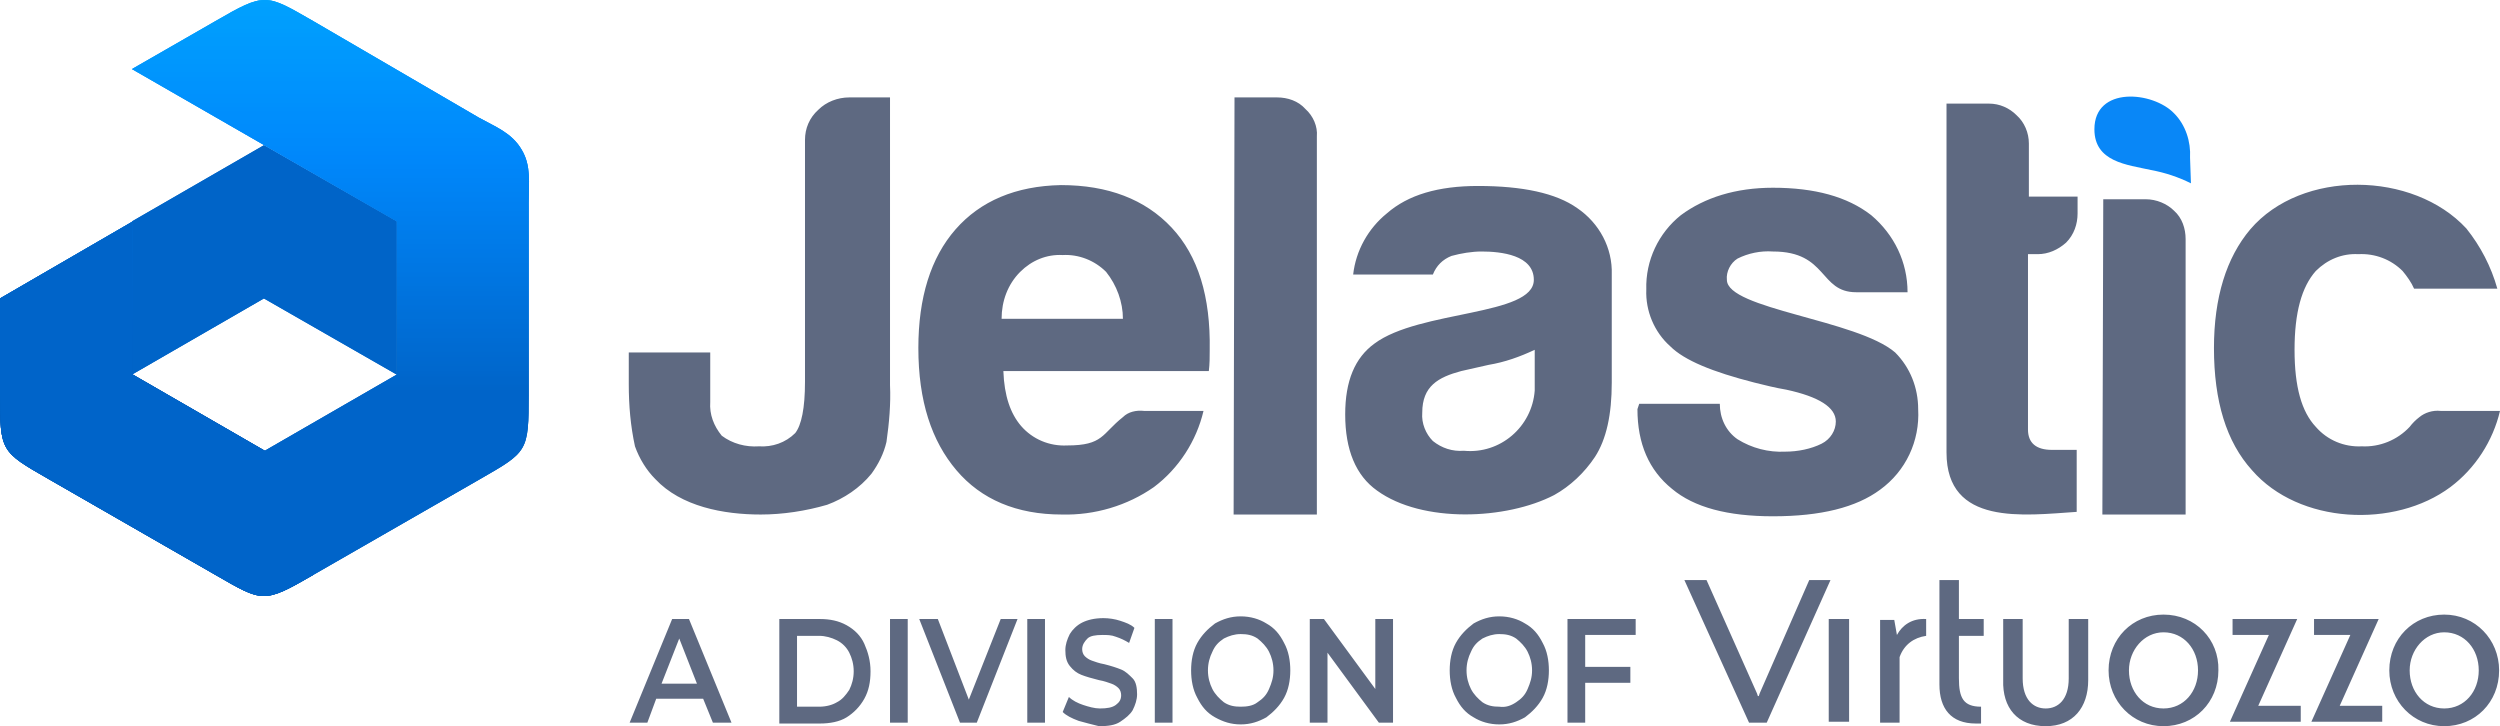
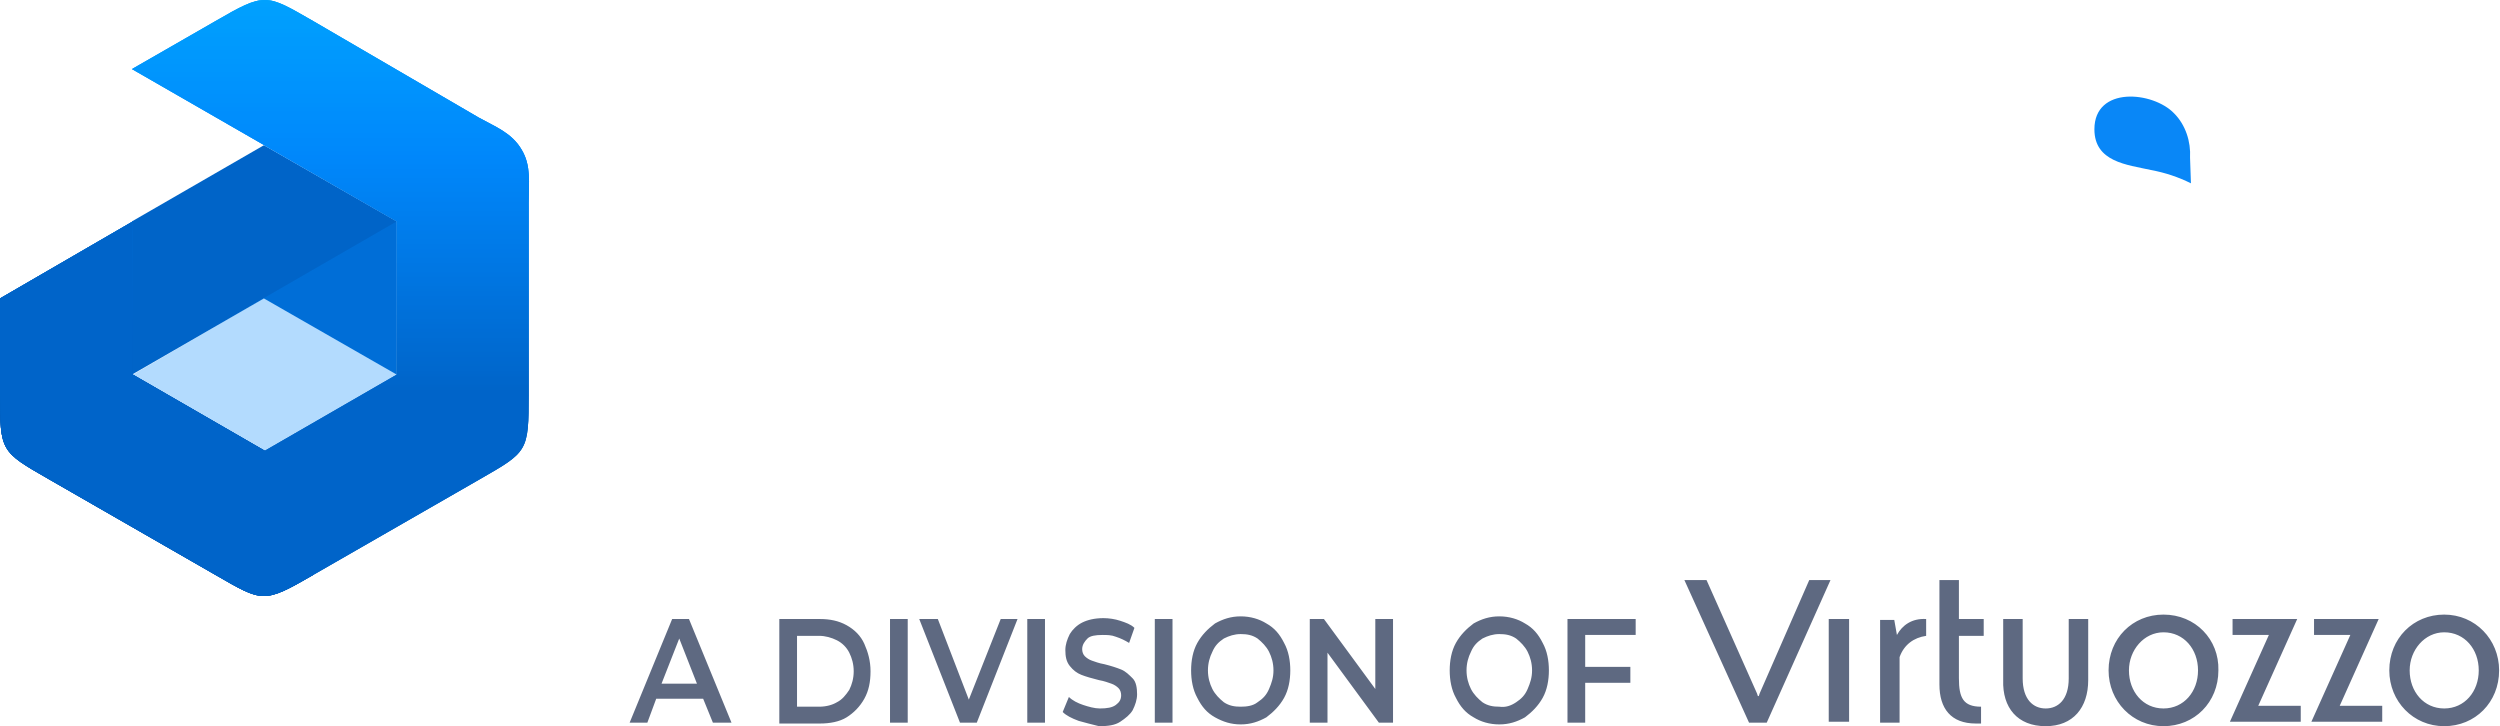
<svg xmlns="http://www.w3.org/2000/svg" version="1.1" id="Слой_1" x="0" y="0" viewBox="0 0 282.3 82" xml:space="preserve">
  <style>.st0{fill:#5e6981}.st2{fill:#0064c8}.st2,.st4,.st5{fill-rule:evenodd;clip-rule:evenodd}.st4{fill:#0056b3}.st5{opacity:.3;fill:#0088fb;enable-background:new}</style>
-   <path class="st0" d="M71 39.8h9.2v5.6c-.1 1.4.4 2.7 1.3 3.8 1.2.9 2.7 1.3 4.2 1.2 1.5.1 3-.4 4.1-1.5.7-.9 1.1-2.8 1.1-5.8V15.8c0-1.3.5-2.5 1.5-3.4.9-.9 2.2-1.4 3.5-1.4h4.6v32.5c.1 2.1-.1 4.3-.4 6.4-.3 1.3-.9 2.5-1.7 3.6-1.3 1.6-3.1 2.8-5 3.5-2.4.7-5 1.1-7.5 1.1-4.2 0-9-.9-11.9-4-1-1-1.8-2.3-2.3-3.7-.5-2.3-.7-4.6-.7-7v-3.6zm58.2 6.6h6.7c-.8 3.4-2.8 6.5-5.6 8.6-3 2.1-6.7 3.2-10.4 3.1-5.1 0-9.1-1.7-11.9-5s-4.3-7.8-4.3-13.8c0-5.7 1.4-10.2 4.2-13.4s6.8-4.9 11.9-5c5.3 0 9.5 1.6 12.5 4.8s4.4 7.8 4.3 13.8c0 .8 0 1.6-.1 2.4h-23.2c.1 2.8.8 4.8 2 6.2 1.3 1.5 3.2 2.3 5.2 2.2 4.1 0 3.9-1.3 6.3-3.2.6-.6 1.5-.8 2.4-.7zM113.1 36h13.7c0-1.9-.7-3.8-1.9-5.3-1.3-1.3-3.1-2-4.9-1.9-1.8-.1-3.5.6-4.8 1.9-1.4 1.4-2.1 3.3-2.1 5.3zm26.3-25h4.8c1.2 0 2.4.4 3.2 1.3.9.8 1.4 2 1.3 3.1v42.7h-9.4l.1-47.1zm33.9 28.5c-1.7.8-3.4 1.4-5.2 1.7l-3.1.7c-2.6.7-4.4 1.7-4.4 4.7-.1 1.2.4 2.4 1.2 3.2 1 .8 2.2 1.2 3.5 1.1 4.1.4 7.7-2.7 8-6.8v-4.6zm2.2 16.4c-5.4 2.8-14.9 3.2-20-.5-2.4-1.7-3.6-4.6-3.6-8.6 0-3.8 1.1-6.4 3.3-8 5.1-3.8 18-3.1 18-7.2 0-2.8-3.7-3.2-5.9-3.2-1.1 0-2.3.2-3.4.5-1 .4-1.7 1.1-2.1 2.1h-9c.3-2.7 1.7-5.2 3.8-6.9 2.4-2.1 5.8-3.1 10.3-3.1 5 0 8.8.8 11.2 2.5 2.5 1.7 4 4.5 3.9 7.5v12.2c0 3.6-.6 6.4-1.9 8.4-1.2 1.8-2.8 3.3-4.6 4.3zm9.6-10.3h9.1c0 1.6.7 3.1 2 4 1.6 1 3.5 1.5 5.4 1.4 1.4 0 2.9-.3 4.1-.9 1-.5 1.6-1.5 1.6-2.5 0-1.6-1.9-2.8-5.6-3.6-1.2-.2-2.4-.5-3.6-.8-4.7-1.2-7.9-2.5-9.5-4.1-1.8-1.6-2.8-4-2.7-6.4-.1-3.3 1.4-6.4 3.9-8.4 2.7-2 6.2-3.1 10.4-3.1 4.7 0 8.4 1 11.1 3.1 2.6 2.2 4.1 5.3 4.1 8.7h-5.8c-4.2 0-3.2-4.6-9.4-4.6-1.4-.1-2.8.2-4 .8-.8.5-1.3 1.5-1.2 2.4 0 3.3 14.7 4.5 19 8.2 1.7 1.7 2.6 4 2.6 6.4.2 3.6-1.4 7-4.3 9.1-2.7 2-6.7 3-12.1 3-5.1 0-8.9-1-11.4-3.1-2.6-2.1-3.9-5.1-3.9-9l.2-.6zm49.4 12.2c-6 .4-14.7 1.6-14.7-6.7V11.7h4.8c1.2 0 2.3.5 3.1 1.3.9.8 1.4 2 1.4 3.2v6h5.5v1.9c0 1.2-.4 2.4-1.3 3.3-.9.8-2 1.3-3.2 1.3H229v19.8c0 1.5.9 2.3 2.7 2.3h2.8v7zm3-35.3h4.8c1.2 0 2.4.5 3.2 1.3.9.8 1.3 2 1.3 3.2v31.1h-9.4l.1-35.6zm38.1 23.9h6.7c-.8 3.4-2.8 6.5-5.6 8.6-6.3 4.7-17.1 4.2-22.4-1.9-2.9-3.2-4.3-7.8-4.3-13.8 0-5.7 1.4-10.2 4.1-13.4 5.8-6.8 18.4-6.6 24.4-.1 1.6 2 2.8 4.3 3.5 6.8h-9.4c-.3-.7-.8-1.4-1.3-2-1.3-1.3-3.1-2-5-1.9-1.8-.1-3.5.6-4.8 1.9-1.6 1.8-2.4 4.7-2.4 8.9s.8 7 2.4 8.7c1.3 1.5 3.2 2.3 5.2 2.2 2 .1 4-.7 5.4-2.2.3-.4.7-.8 1.1-1.1.6-.5 1.5-.8 2.4-.7z" />
  <path d="M247.4 20.7c-1.4-.7-2.9-1.2-4.5-1.5-2.7-.6-6.4-.9-6.4-4.6 0-4.9 6.6-4.3 9-1.8 1.3 1.3 1.9 3.2 1.8 5l.1 2.9z" fill="#0987f7" />
  <path class="st2" d="M14.9 42.3l14.9-8.6V16.4L14.9 25zm14.9-8.6V16.4l15 8.6v17.3z" />
  <linearGradient id="SVGID_1_" gradientUnits="userSpaceOnUse" x1="29.869" y1="-746.9" x2="29.869" y2="-687.94" gradientTransform="matrix(1 0 0 -1 0 -687.89)">
    <stop offset="0" stop-color="#0056b3" />
    <stop offset=".25" stop-color="#0056b3" />
    <stop offset=".7" stop-color="#0088fb" />
    <stop offset="1" stop-color="#00acff" />
  </linearGradient>
  <path d="M58.9 16.9c-1.1-1.9-3-2.6-4.8-3.6L35.4 2.4C30-.7 30-.9 24.3 2.4l-9.4 5.4L44.8 25v17.3l-14.9 8.6L15 42.3V25L0 33.7v10.8c0 6.5.1 6.5 5.5 9.6l18.8 10.8c5.4 3.1 5.4 3.3 11.1 0l18.8-10.8c5.4-3.1 5.5-3.1 5.5-9.6V22.8c0-2.1.3-4.1-.8-5.9z" fill-rule="evenodd" clip-rule="evenodd" fill="url(#SVGID_1_)" />
  <path class="st4" d="M0 33.7v10.8c0 6.5.1 6.5 5.5 9.6l18.8 10.8c5.4 3.1 5.4 3.3 11.1 0l-5.5-14L15 42.3V25L0 33.7z" />
-   <path class="st5" d="M58.9 16.9c-1.1-1.9-3-2.6-4.8-3.6L35.4 2.4C30-.7 30-.9 24.3 2.4l-9.4 5.4L44.8 25v17.3l-14.9 8.6L15 42.3V25L0 33.7v10.8c0 6.5.1 6.5 5.5 9.6l18.8 10.8c5.4 3.1 5.4 3.3 11.1 0l18.8-10.8c5.4-3.1 5.5-3.1 5.5-9.6V22.8c0-2.1.3-4.1-.8-5.9z" />
-   <path class="st2" d="M14.9 42.3l14.9-8.6V16.4L14.9 25zm14.9-8.6V16.4l15 8.6v17.3z" />
+   <path class="st5" d="M58.9 16.9c-1.1-1.9-3-2.6-4.8-3.6L35.4 2.4C30-.7 30-.9 24.3 2.4l-9.4 5.4L44.8 25l-14.9 8.6L15 42.3V25L0 33.7v10.8c0 6.5.1 6.5 5.5 9.6l18.8 10.8c5.4 3.1 5.4 3.3 11.1 0l18.8-10.8c5.4-3.1 5.5-3.1 5.5-9.6V22.8c0-2.1.3-4.1-.8-5.9z" />
  <linearGradient id="SVGID_2_" gradientUnits="userSpaceOnUse" x1="29.869" y1="-746.9" x2="29.869" y2="-687.94" gradientTransform="matrix(1 0 0 -1 0 -687.89)">
    <stop offset="0" stop-color="#0056b3" />
    <stop offset=".25" stop-color="#0056b3" />
    <stop offset=".7" stop-color="#0088fb" />
    <stop offset="1" stop-color="#00acff" />
  </linearGradient>
  <path d="M58.9 16.9c-1.1-1.9-3-2.6-4.8-3.6L35.4 2.4C30-.7 30-.9 24.3 2.4l-9.4 5.4L44.8 25v17.3l-14.9 8.6L15 42.3V25L0 33.7v10.8c0 6.5.1 6.5 5.5 9.6l18.8 10.8c5.4 3.1 5.4 3.3 11.1 0l18.8-10.8c5.4-3.1 5.5-3.1 5.5-9.6V22.8c0-2.1.3-4.1-.8-5.9z" fill-rule="evenodd" clip-rule="evenodd" fill="url(#SVGID_2_)" />
  <path class="st4" d="M0 33.7v10.8c0 6.5.1 6.5 5.5 9.6l18.8 10.8c5.4 3.1 5.4 3.3 11.1 0l-5.5-14L15 42.3V25L0 33.7z" />
  <path class="st5" d="M58.9 16.9c-1.1-1.9-3-2.6-4.8-3.6L35.4 2.4C30-.7 30-.9 24.3 2.4l-9.4 5.4L44.8 25v17.3l-14.9 8.6L15 42.3V25L0 33.7v10.8c0 6.5.1 6.5 5.5 9.6l18.8 10.8c5.4 3.1 5.4 3.3 11.1 0l18.8-10.8c5.4-3.1 5.5-3.1 5.5-9.6V22.8c0-2.1.3-4.1-.8-5.9z" />
  <path class="st0" d="M79.4 78.9h-5.3l-1 2.7h-2l4.8-11.7h1.9l4.8 11.7h-2.1l-1.1-2.7zm-.7-1.7l-2-5.1-2 5.1h4zm9.3-7.3h4.6c1.1 0 2.1.2 3 .7s1.6 1.2 2 2.1.7 1.9.7 3.1-.2 2.2-.7 3.1-1.2 1.6-2 2.1-1.9.7-3 .7H88V69.9zm4.5 9.9c.8 0 1.5-.2 2-.5.6-.3 1-.8 1.4-1.4.3-.6.5-1.3.5-2.1s-.2-1.5-.5-2.1-.8-1.1-1.4-1.4-1.3-.5-2-.5H90v8h2.5zm8-9.9h2v11.7h-2V69.9zm14.4 0l-4.6 11.7h-1.9l-4.6-11.7h2.1l3.5 9.1 3.6-9.1h1.9zm1.1 0h2v11.7h-2V69.9zm5.8 11.5c-.8-.3-1.4-.6-1.8-1l.7-1.7c.4.4 1 .7 1.6.9s1.3.4 1.9.4c.8 0 1.4-.1 1.8-.4s.6-.6.6-1.1c0-.3-.1-.6-.3-.8-.2-.2-.5-.4-.8-.5s-.8-.3-1.4-.4c-.8-.2-1.5-.4-2-.6s-.9-.5-1.3-1-.5-1.1-.5-1.8c0-.6.2-1.2.5-1.8.3-.5.8-1 1.4-1.3s1.4-.5 2.4-.5c.6 0 1.3.1 1.9.3.6.2 1.2.4 1.6.8l-.6 1.7c-.5-.3-.9-.5-1.5-.7-.5-.2-1-.2-1.5-.2-.8 0-1.4.1-1.7.4s-.6.7-.6 1.2c0 .3.1.6.3.8.2.2.5.4.8.5s.8.3 1.4.4c.8.2 1.4.4 1.9.6s.9.6 1.3 1 .5 1.1.5 1.8c0 .6-.2 1.2-.5 1.8-.3.5-.8.9-1.4 1.3s-1.4.5-2.4.5c-.8-.2-1.6-.4-2.3-.6zm8.6-11.5h2v11.7h-2V69.9zm6.8 11.1c-.9-.5-1.5-1.2-2-2.2-.5-.9-.7-2-.7-3.1s.2-2.2.7-3.1 1.2-1.6 2-2.2c.9-.5 1.8-.8 2.9-.8s2.1.3 2.9.8c.9.5 1.5 1.2 2 2.2.5.9.7 2 .7 3.1s-.2 2.2-.7 3.1-1.2 1.6-2 2.2c-.9.5-1.8.8-2.9.8s-2-.3-2.9-.8zm4.8-1.7c.6-.4 1-.8 1.3-1.5s.5-1.3.5-2.1-.2-1.5-.5-2.1-.8-1.1-1.3-1.5c-.6-.4-1.2-.5-1.9-.5s-1.3.2-1.9.5c-.6.4-1 .8-1.3 1.5-.3.6-.5 1.3-.5 2.1s.2 1.5.5 2.1.8 1.1 1.3 1.5c.6.4 1.2.5 1.9.5s1.4-.1 1.9-.5zm15.3-9.4v11.7h-1.6l-5.8-7.9v7.9h-2V69.9h1.6l5.8 7.9v-7.9h2zm9.1 11.1c-.9-.5-1.5-1.2-2-2.2-.5-.9-.7-2-.7-3.1s.2-2.2.7-3.1 1.2-1.6 2-2.2c.9-.5 1.8-.8 2.9-.8 1.1 0 2.1.3 2.9.8.9.5 1.5 1.2 2 2.2.5.9.7 2 .7 3.1s-.2 2.2-.7 3.1-1.2 1.6-2 2.2c-.9.5-1.8.8-2.9.8s-2.1-.3-2.9-.8zm4.8-1.7c.6-.4 1-.8 1.3-1.5s.5-1.3.5-2.1-.2-1.5-.5-2.1-.8-1.1-1.3-1.5c-.6-.4-1.2-.5-1.9-.5s-1.3.2-1.9.5c-.6.4-1 .8-1.3 1.5-.3.6-.5 1.3-.5 2.1s.2 1.5.5 2.1.8 1.1 1.3 1.5c.6.4 1.2.5 1.9.5.7.1 1.3-.1 1.9-.5zm7.8-7.6v3.6h5.1v1.8H179v4.5h-2V69.9h7.7v1.8H179zm35.2 0l-.3-1.7h-1.6v11.6h2.2v-7.4c.5-1.4 1.6-2.2 3-2.4v-1.9c-1.6-.1-2.7.7-3.3 1.8zm-9.9-6.2l-5.6 12.8-.1.3h-.1l-.1-.3-5.7-12.8h-2.5l7.3 16.1h2l7.2-16.1h-2.4zm31.5 11.3c0 3.1-1.7 5.2-4.8 5.2-3.2 0-4.9-2.1-4.8-5.2v-6.9h2.2v6.7c0 2.4 1.2 3.4 2.6 3.4 1.4 0 2.6-1 2.6-3.4v-6.7h2.2v6.9zm-27-6.9h-2.3v11.6h2.3V69.9zm10.2 7.4c0 2.7 1.3 4.4 4.1 4.4h.6v-1.9c-2 0-2.5-1-2.5-3.2v-4.8h2.8v-1.9h-2.8v-4.4H219v11.8zm40.4-7.4h-7.3v1.8h4.1l-4.4 9.8h8v-1.8H255l4.4-9.8zm9.2 0h-7.3v1.8h4.1l-4.4 9.8h8v-1.8h-4.8l4.4-9.8zm-24.3-.5c-3.5 0-6.2 2.7-6.2 6.3 0 3.5 2.7 6.3 6.2 6.3s6.2-2.7 6.2-6.3c.1-3.5-2.6-6.3-6.2-6.3zm0 10.6c-2.3 0-3.9-1.9-3.9-4.3 0-2.3 1.7-4.3 3.9-4.3 2.3 0 3.9 1.9 3.9 4.3s-1.6 4.3-3.9 4.3zM276 69.4c-3.5 0-6.2 2.7-6.2 6.3 0 3.5 2.7 6.3 6.2 6.3s6.2-2.7 6.2-6.3c0-3.5-2.7-6.3-6.2-6.3zm0 10.6c-2.3 0-3.9-1.9-3.9-4.3 0-2.3 1.7-4.3 3.9-4.3 2.3 0 3.9 1.9 3.9 4.3S278.3 80 276 80z" />
</svg>